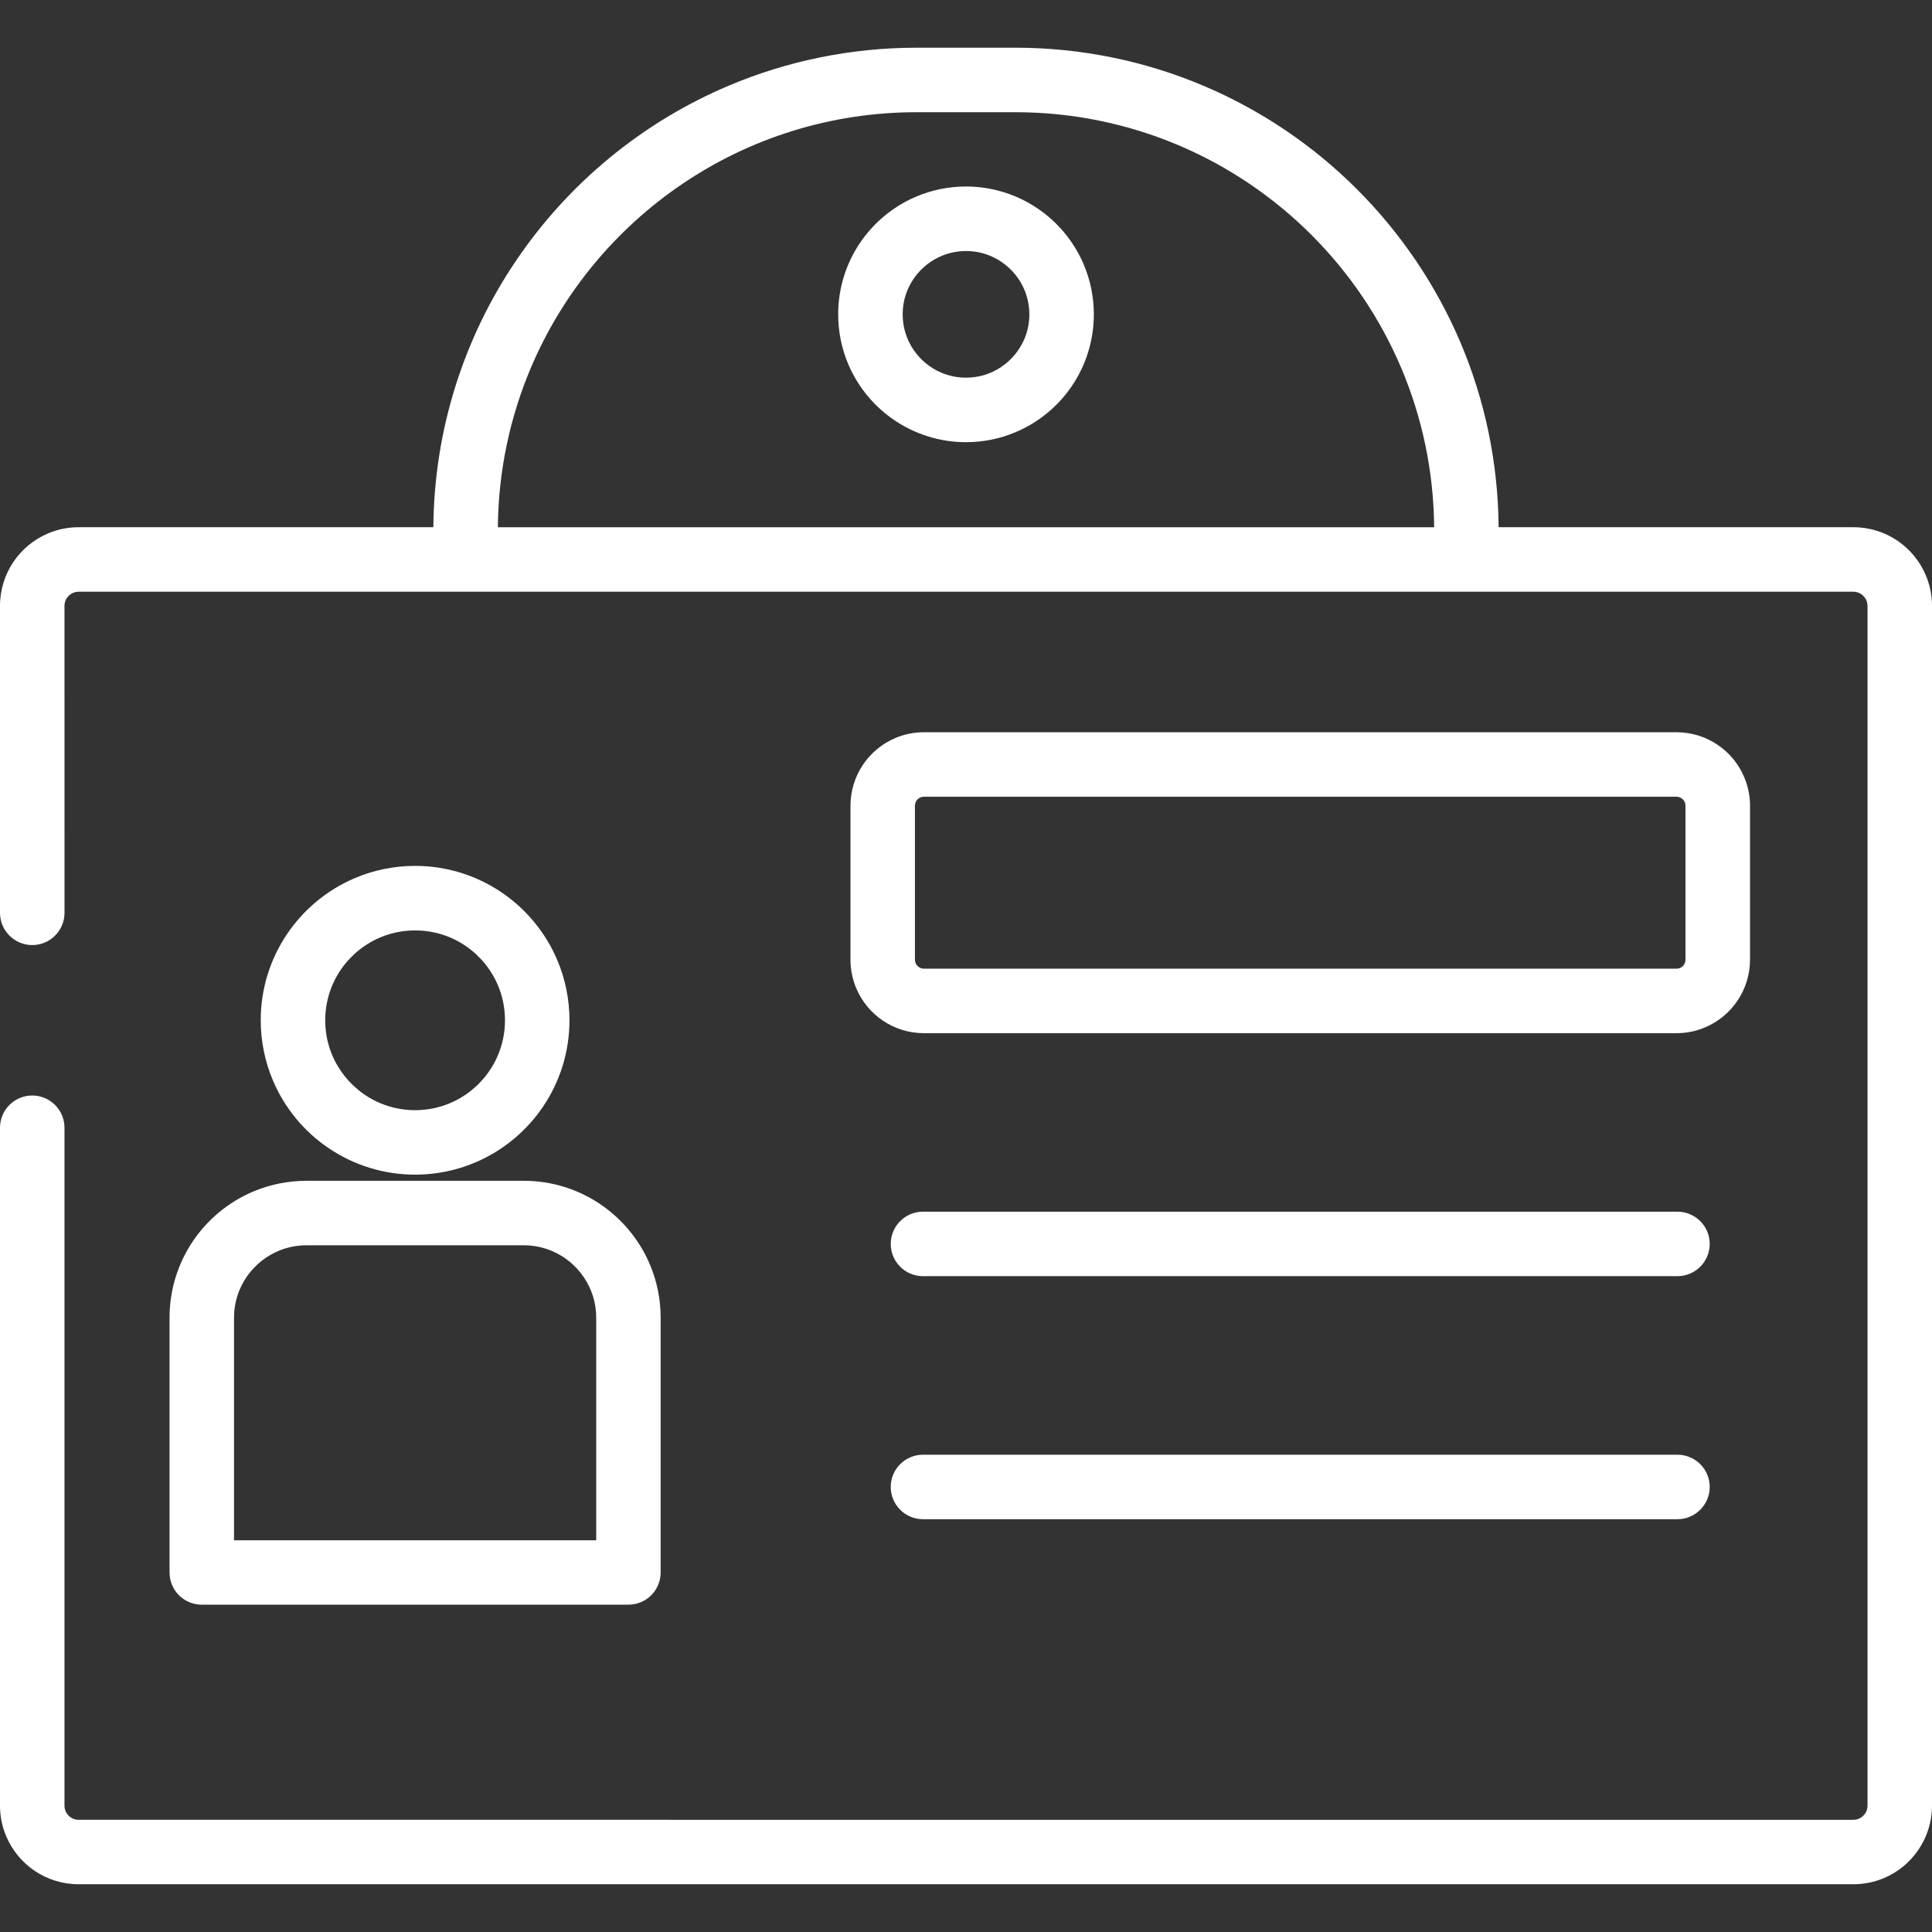
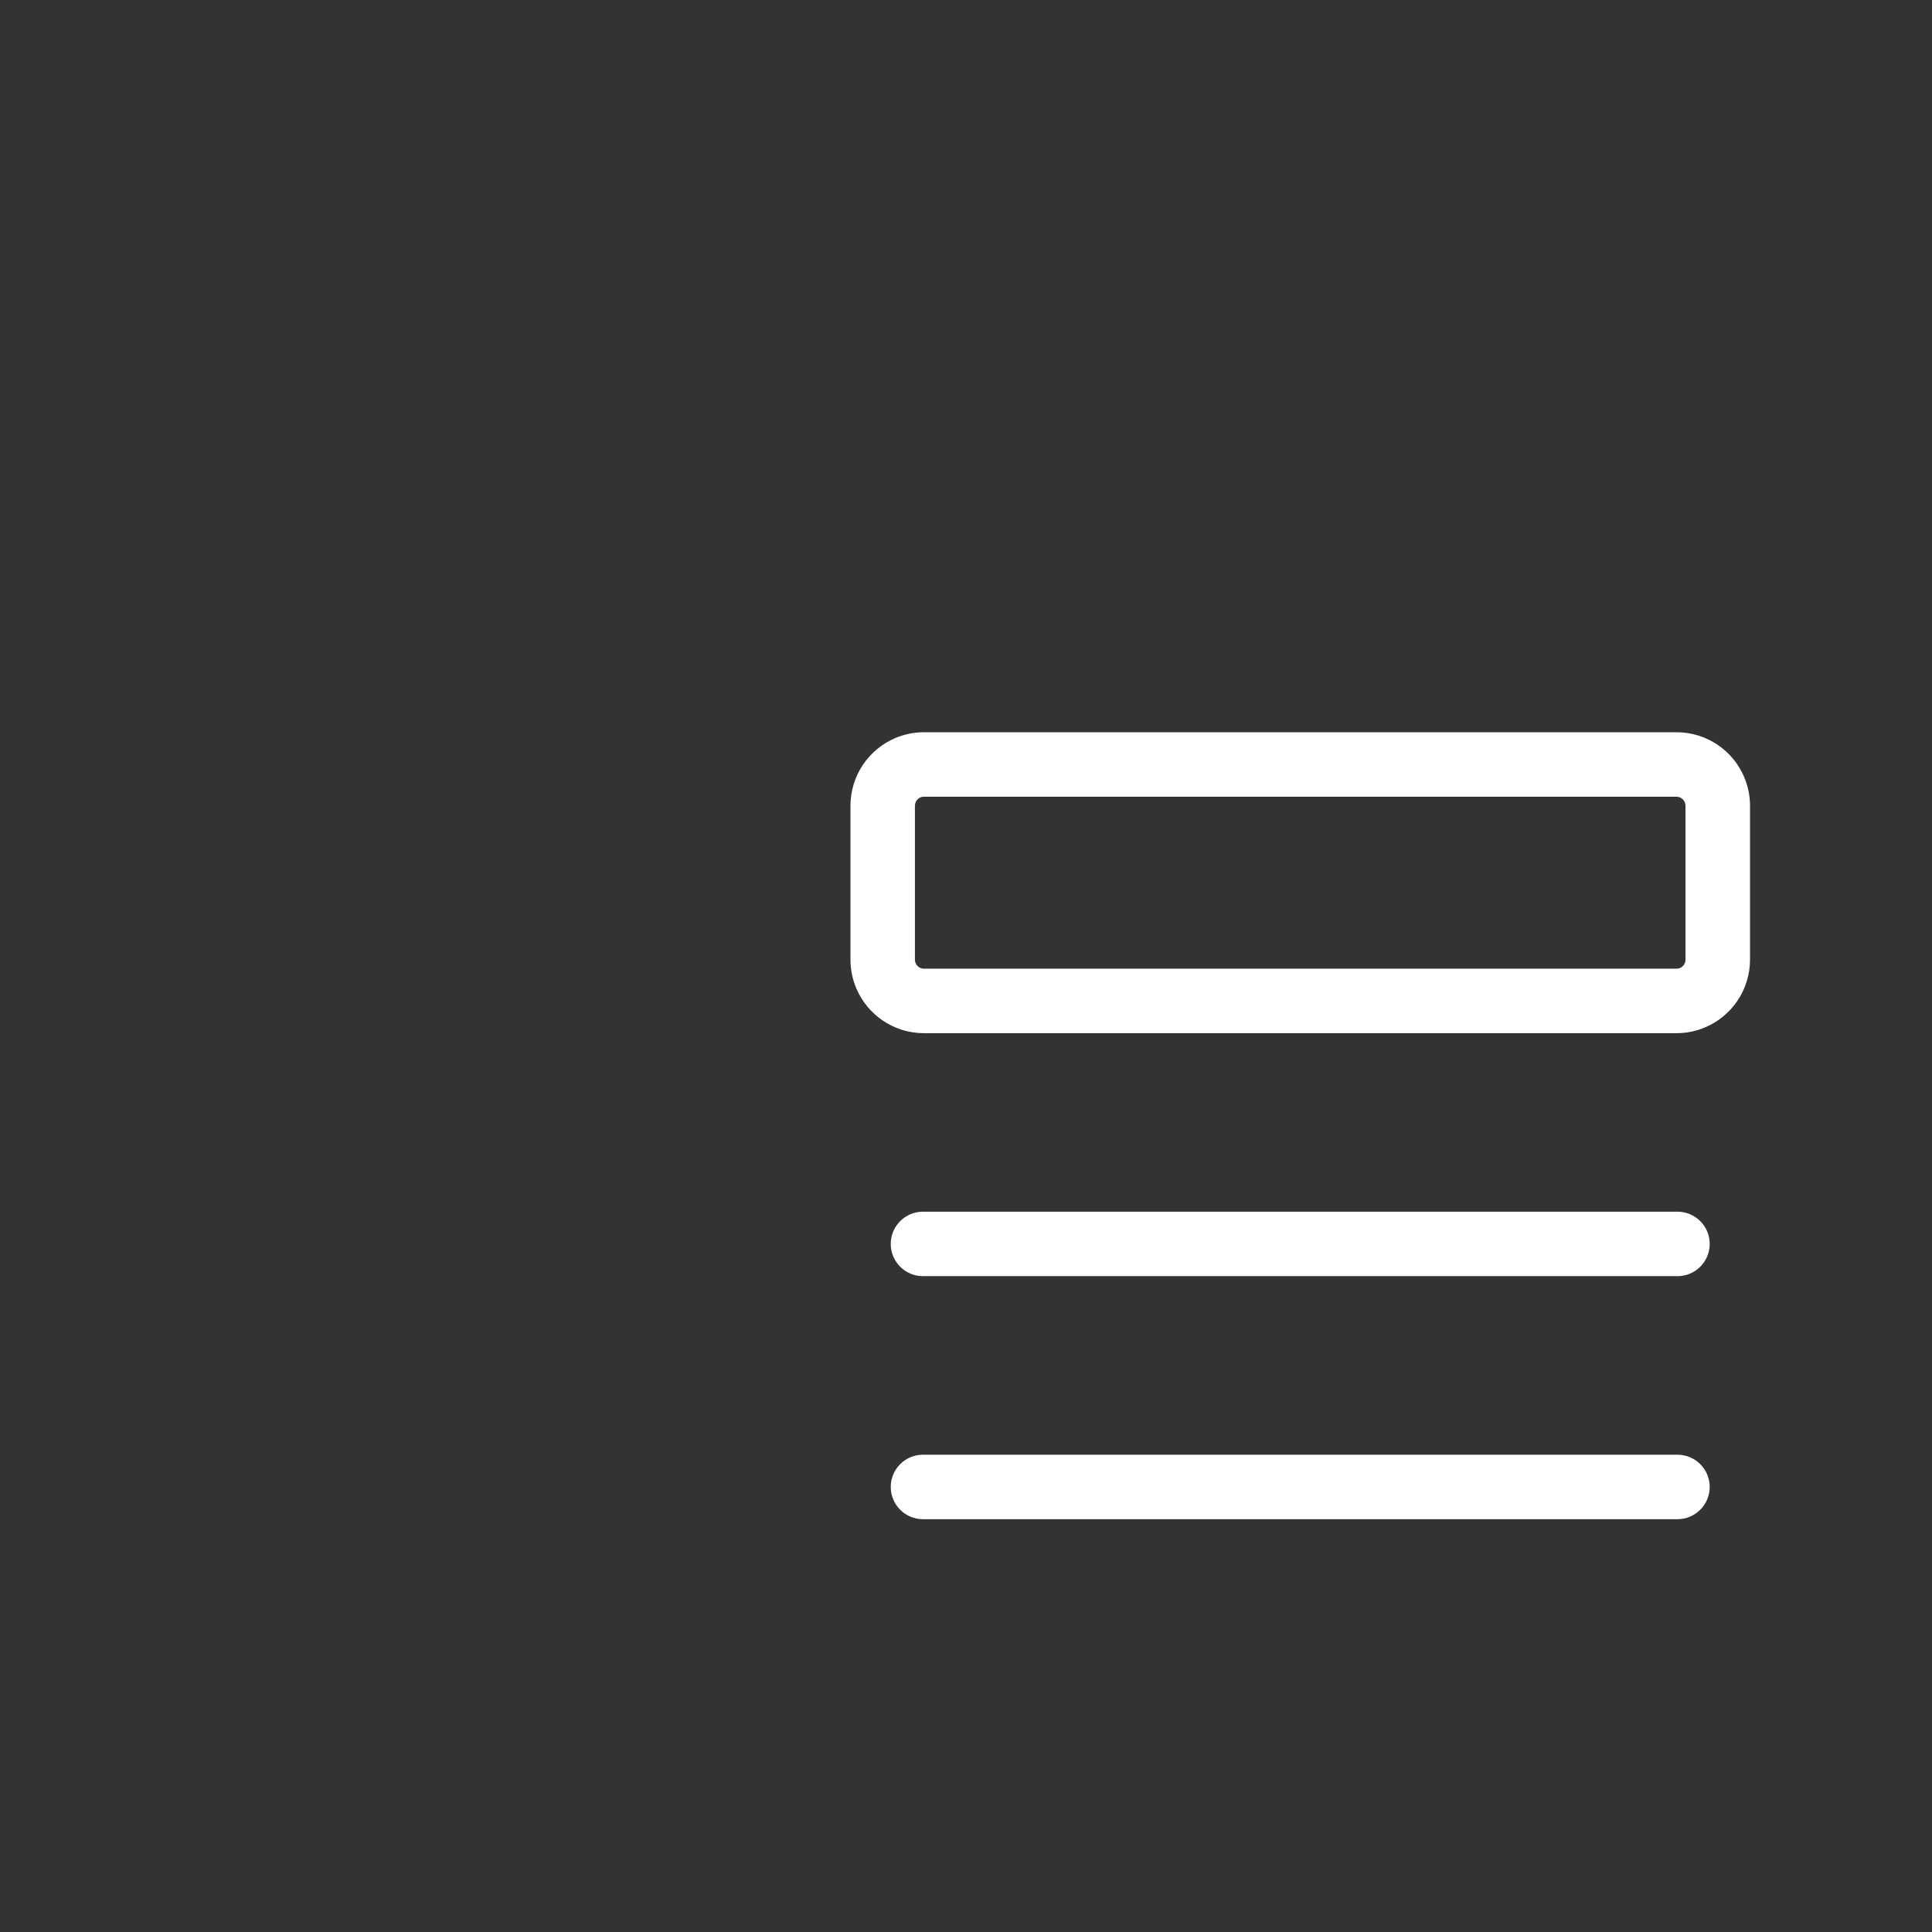
<svg xmlns="http://www.w3.org/2000/svg" version="1.1" id="Layer_1" x="0px" y="0px" width="90px" height="90px" viewBox="0 0 90 90" enable-background="new 0 0 90 90" xml:space="preserve">
  <rect x="0" y="0" width="90" height="90" fill="#333333" stroke="none" />
  <g id="NewGroupe21">
    <g id="NewGroup0-28">
      <g>
-         <path fill="#FFFFFF" d="M47.72,15.792c-0.224,0.527-0.6,0.979-1.072,1.298c-0.472,0.319-1.032,0.503-1.647,0.503     c-0.411,0-0.796-0.082-1.147-0.231c-0.527-0.222-0.982-0.6-1.301-1.07c-0.319-0.475-0.502-1.033-0.503-1.65     c0-0.411,0.083-0.793,0.232-1.147c0.223-0.527,0.599-0.98,1.071-1.298c0.472-0.319,1.033-0.503,1.648-0.503     c0.413,0,0.795,0.082,1.146,0.231c0.527,0.222,0.982,0.6,1.301,1.07c0.316,0.472,0.501,1.033,0.504,1.648     C47.951,15.056,47.867,15.44,47.72,15.792L47.72,15.792z M48.331,9.708c-0.949-0.642-2.103-1.02-3.331-1.02     c-0.817,0-1.604,0.167-2.318,0.47c-1.07,0.453-1.976,1.206-2.619,2.155c-0.642,0.947-1.018,2.103-1.017,3.329     c0,0.819,0.166,1.606,0.468,2.32c0.454,1.07,1.207,1.976,2.157,2.617c0.948,0.642,2.102,1.02,3.33,1.02     c0.817,0,1.604-0.167,2.318-0.471c1.069-0.452,1.978-1.206,2.619-2.155s1.017-2.103,1.017-3.331c0-0.817-0.167-1.604-0.468-2.316     C50.031,11.254,49.28,10.349,48.331,9.708L48.331,9.708z" />
-         <path fill="#FFFFFF" d="M24.723,17.149c1.481-3.5,3.958-6.484,7.075-8.589c3.117-2.105,6.865-3.333,10.914-3.333h4.578     c2.698,0,5.263,0.547,7.599,1.534c2.333,0.986,4.438,2.417,6.205,4.183l0,0c1.767,1.769,3.197,3.872,4.184,6.205     c0.965,2.281,1.507,4.781,1.531,7.412H23.192C23.216,21.931,23.759,19.431,24.723,17.149L24.723,17.149z M1.614,87.15     c0.583,0.396,1.295,0.626,2.049,0.626h82.672c0.503,0,0.988-0.102,1.428-0.288c0.659-0.279,1.216-0.74,1.608-1.325     C89.767,85.581,90,84.867,90,84.113v-55.89c0-0.503-0.102-0.989-0.29-1.426c-0.277-0.659-0.74-1.217-1.323-1.611     c-0.584-0.396-1.296-0.628-2.052-0.626H69.812c-0.024-3.037-0.65-5.939-1.767-8.581c-1.143-2.696-2.791-5.122-4.83-7.161l0,0     c-2.034-2.037-4.462-3.685-7.158-4.825c-2.694-1.14-5.662-1.771-8.768-1.771h-4.578c-3.106,0-6.073,0.631-8.769,1.771     c-4.044,1.709-7.481,4.564-9.909,8.159c-2.396,3.544-3.81,7.817-3.846,12.408H3.663c-0.502,0-0.988,0.101-1.426,0.288     c-0.659,0.279-1.215,0.743-1.61,1.325C0.232,26.756-0.001,27.47,0,28.224v14.298c0,0.831,0.672,1.503,1.502,1.503     s1.503-0.672,1.503-1.503L3.004,28.224c0.001-0.094,0.019-0.178,0.051-0.257c0.048-0.114,0.134-0.22,0.241-0.29     c0.106-0.073,0.225-0.112,0.367-0.112h82.672c0.097,0,0.18,0.02,0.257,0.051c0.116,0.05,0.222,0.136,0.292,0.242     s0.11,0.224,0.112,0.367v55.89c-0.002,0.095-0.02,0.178-0.051,0.257c-0.05,0.114-0.136,0.22-0.241,0.29     c-0.107,0.07-0.227,0.112-0.369,0.112H3.663c-0.095,0-0.178-0.018-0.256-0.051c-0.116-0.05-0.22-0.136-0.291-0.241     s-0.111-0.225-0.112-0.367V52.536c0-0.83-0.672-1.503-1.502-1.503S0,51.706,0,52.536l0,0v31.577c0,0.503,0.102,0.989,0.289,1.426     C0.568,86.198,1.031,86.757,1.614,87.15L1.614,87.15z" />
        <path fill="#FFFFFF" d="M78.517,44.701c0,0.063-0.013,0.116-0.032,0.167c-0.031,0.072-0.086,0.141-0.154,0.187     c-0.068,0.044-0.143,0.07-0.235,0.07h-35.05c-0.064,0-0.117-0.011-0.167-0.033c-0.073-0.03-0.14-0.085-0.186-0.153     c-0.046-0.07-0.07-0.143-0.072-0.237v-7.166c0-0.062,0.012-0.114,0.033-0.165c0.031-0.073,0.085-0.141,0.154-0.187     c0.07-0.046,0.143-0.07,0.237-0.07h35.05c0.062,0,0.114,0.011,0.163,0.033c0.074,0.031,0.141,0.085,0.188,0.154     c0.044,0.068,0.07,0.143,0.07,0.235V44.701L78.517,44.701z M80.937,46.619c0.369-0.545,0.586-1.213,0.586-1.918v-7.166     c0-0.468-0.097-0.923-0.272-1.333c-0.259-0.618-0.691-1.138-1.239-1.507c-0.545-0.369-1.213-0.587-1.916-0.584h-35.05     c-0.47-0.002-0.924,0.094-1.336,0.268c-0.616,0.261-1.137,0.694-1.507,1.241c-0.369,0.545-0.585,1.213-0.585,1.916v7.166     c0,0.47,0.095,0.925,0.27,1.336c0.26,0.617,0.693,1.138,1.24,1.507c0.545,0.369,1.213,0.587,1.918,0.585h35.05     c0.471,0,0.923-0.095,1.334-0.271C80.046,47.6,80.567,47.166,80.937,46.619L80.937,46.619z" />
-         <path fill="#FFFFFF" d="M12.392,58.586c0.541-0.365,1.181-0.576,1.885-0.576h10.121c0.47,0,0.911,0.095,1.313,0.264     c0.604,0.255,1.123,0.686,1.487,1.227c0.365,0.54,0.576,1.18,0.576,1.885v10.367H10.902V61.385c0-0.47,0.094-0.909,0.265-1.313     C11.421,59.469,11.852,58.95,12.392,58.586L12.392,58.586z M8.988,57.816c-0.688,1.018-1.091,2.252-1.09,3.568v11.867     c0,0.396,0.16,0.785,0.439,1.063c0.28,0.279,0.667,0.439,1.063,0.439h19.875c0.396,0,0.782-0.16,1.061-0.439     c0.28-0.278,0.44-0.668,0.44-1.063V61.385c0-0.877-0.179-1.721-0.502-2.482c-0.485-1.147-1.293-2.118-2.311-2.807     c-1.016-0.688-2.251-1.092-3.567-1.09H14.277c-0.877,0-1.719,0.179-2.483,0.501C10.647,55.993,9.676,56.799,8.988,57.816     L8.988,57.816z" />
-         <path fill="#FFFFFF" d="M15.479,45.9c0.317-0.749,0.851-1.393,1.52-1.843c0.67-0.453,1.468-0.714,2.34-0.714     c0.582,0,1.128,0.116,1.628,0.327c0.749,0.316,1.392,0.85,1.843,1.518c0.452,0.671,0.713,1.468,0.714,2.341     c0,0.582-0.118,1.129-0.329,1.63c-0.316,0.749-0.849,1.391-1.518,1.844c-0.67,0.45-1.468,0.712-2.339,0.714     c-0.582-0.002-1.129-0.118-1.629-0.329c-0.75-0.316-1.392-0.851-1.845-1.519c-0.452-0.67-0.713-1.468-0.714-2.34     C15.15,46.946,15.268,46.401,15.479,45.9L15.479,45.9z M15.316,53.49c1.146,0.775,2.538,1.23,4.022,1.23     c0.989,0,1.938-0.202,2.799-0.567c1.292-0.547,2.386-1.456,3.162-2.604c0.774-1.145,1.229-2.535,1.229-4.021     c0-0.989-0.202-1.938-0.566-2.8c-0.547-1.292-1.457-2.386-2.604-3.162c-1.146-0.776-2.538-1.23-4.021-1.23     c-0.988,0-1.939,0.202-2.8,0.567c-1.292,0.547-2.387,1.457-3.162,2.604c-0.776,1.147-1.23,2.538-1.229,4.021     c0,0.988,0.201,1.938,0.566,2.799C13.259,51.62,14.169,52.717,15.316,53.49L15.316,53.49z" />
        <path fill="#FFFFFF" d="M78.142,56.445H42.996c-0.83,0-1.502,0.673-1.502,1.501c0,0.83,0.672,1.503,1.502,1.503h35.146     c0.828,0,1.503-0.673,1.503-1.503C79.645,57.118,78.97,56.445,78.142,56.445L78.142,56.445z" />
        <path fill="#FFFFFF" d="M78.142,67.766H42.996c-0.83,0-1.502,0.673-1.502,1.501c0,0.83,0.672,1.503,1.502,1.503h35.146     c0.828,0,1.503-0.673,1.503-1.503C79.645,68.438,78.97,67.766,78.142,67.766L78.142,67.766z" />
      </g>
    </g>
  </g>
</svg>